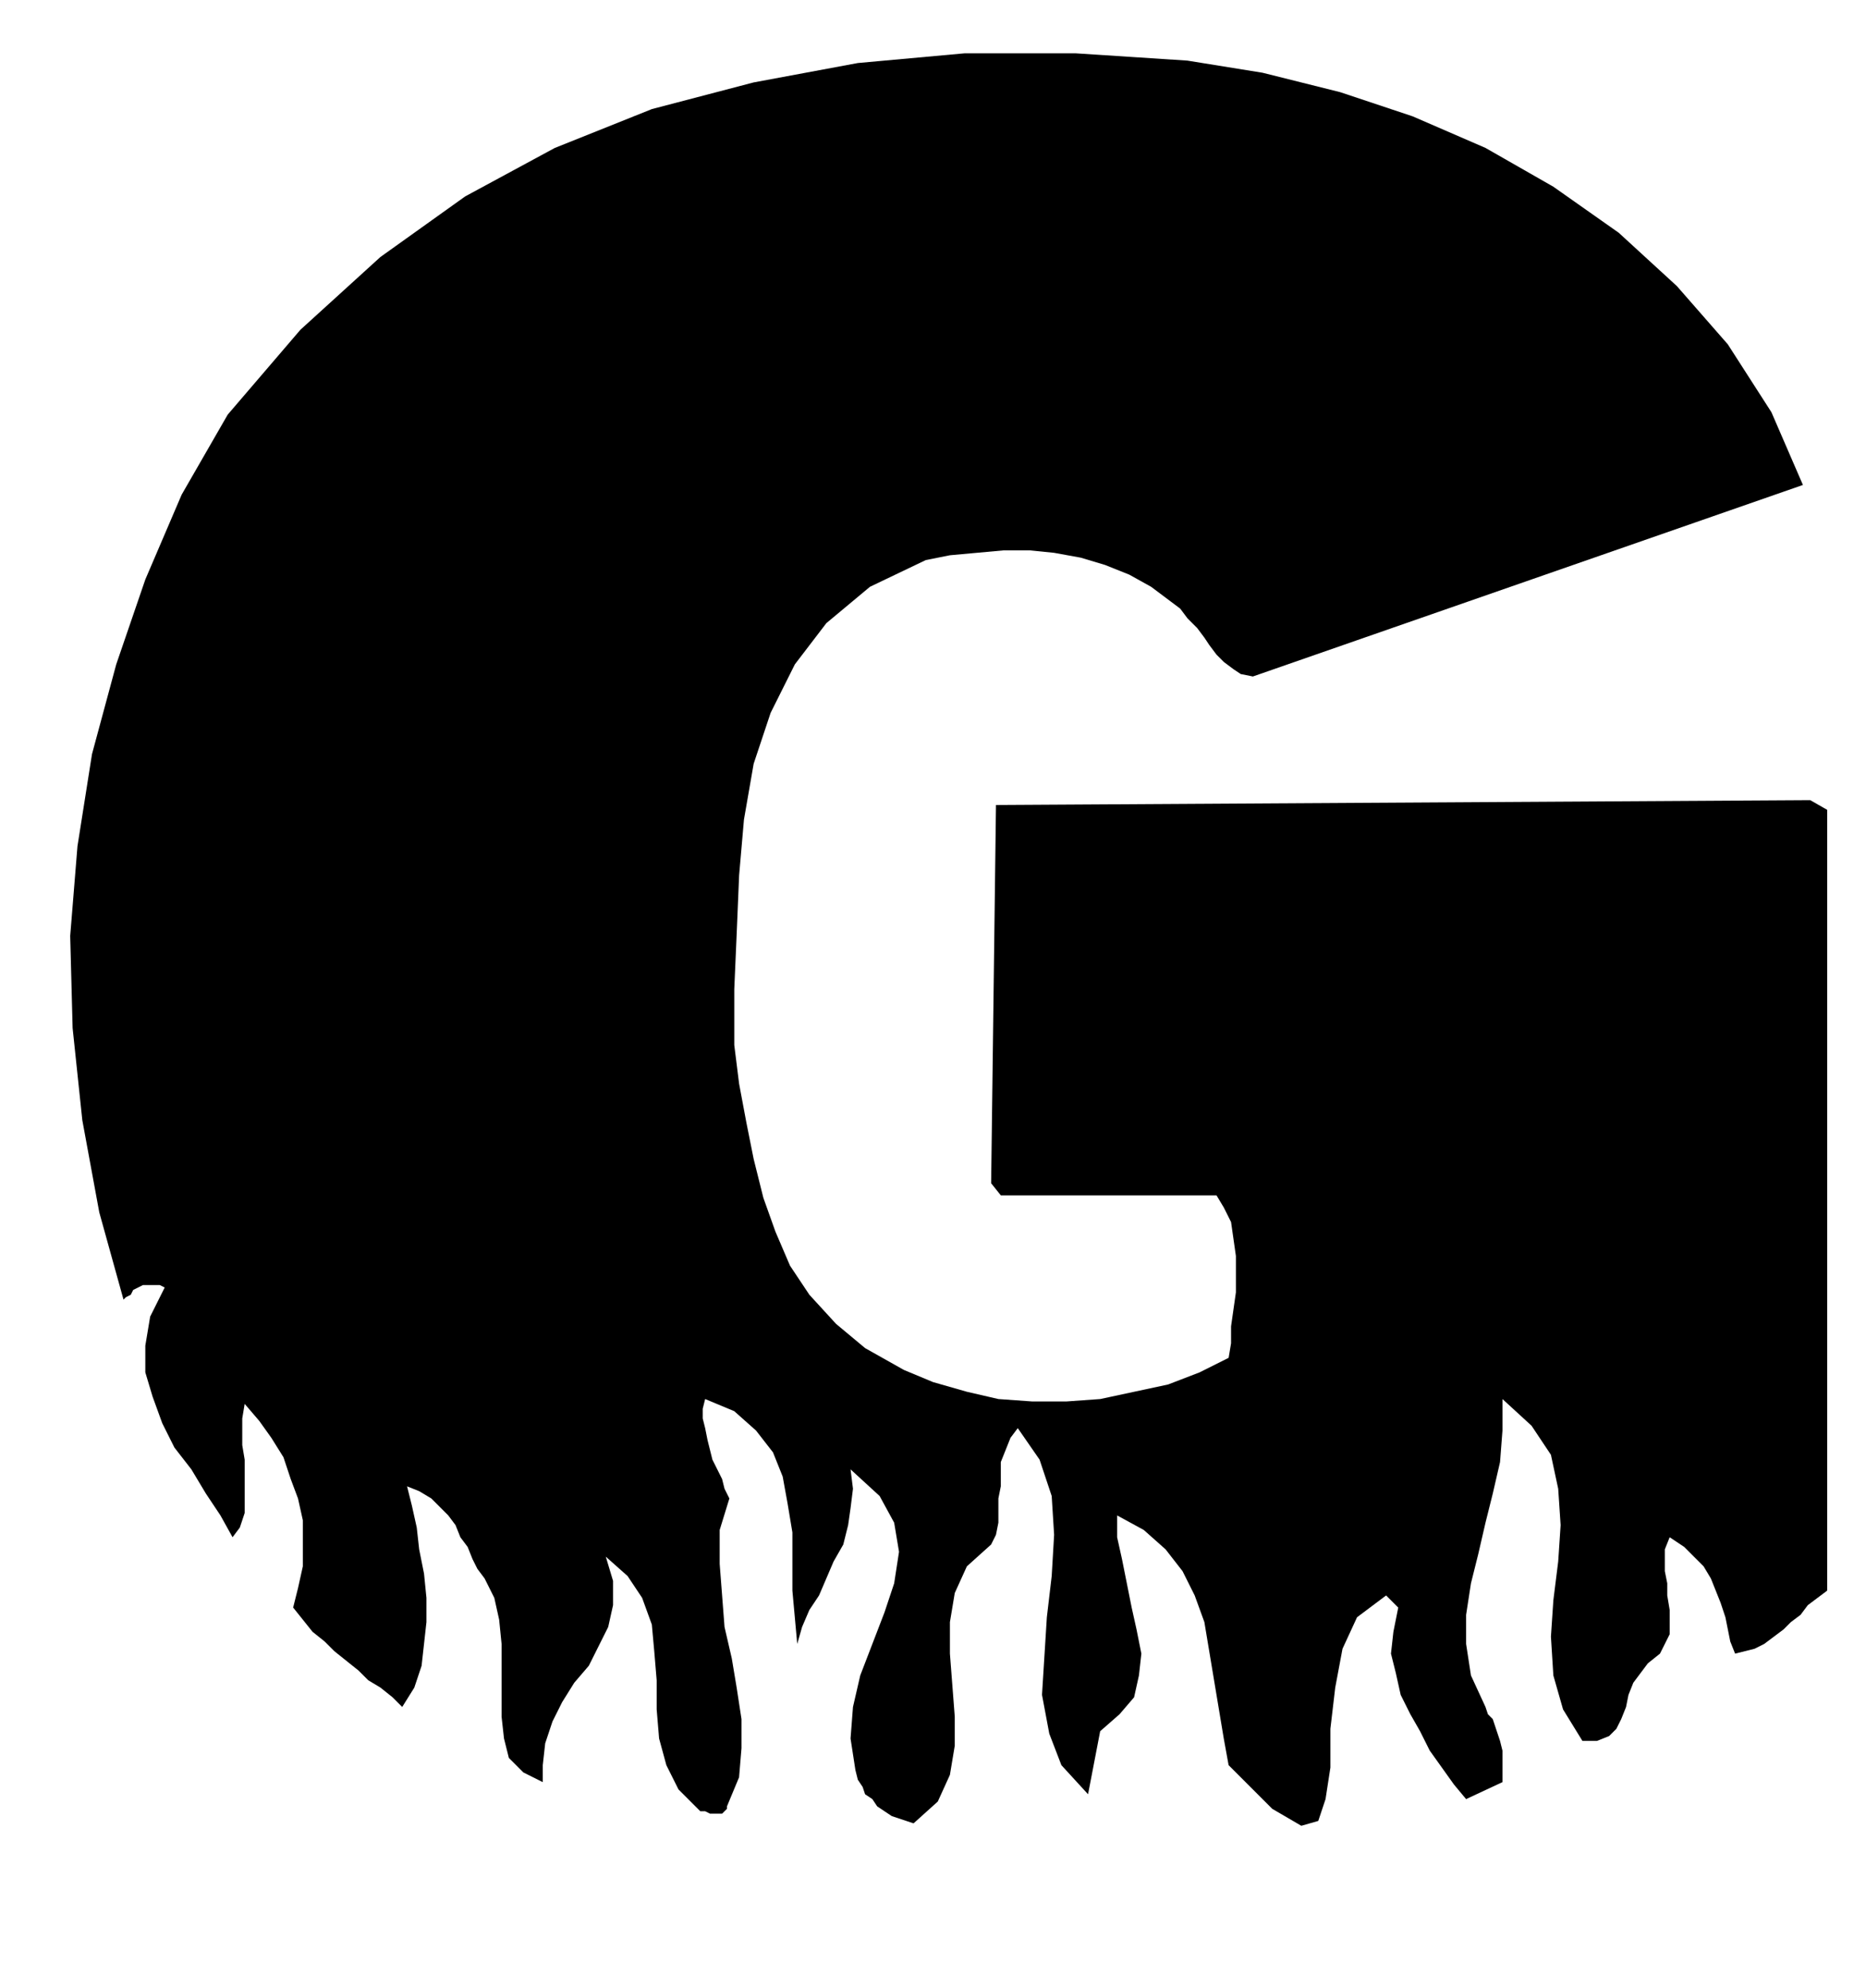
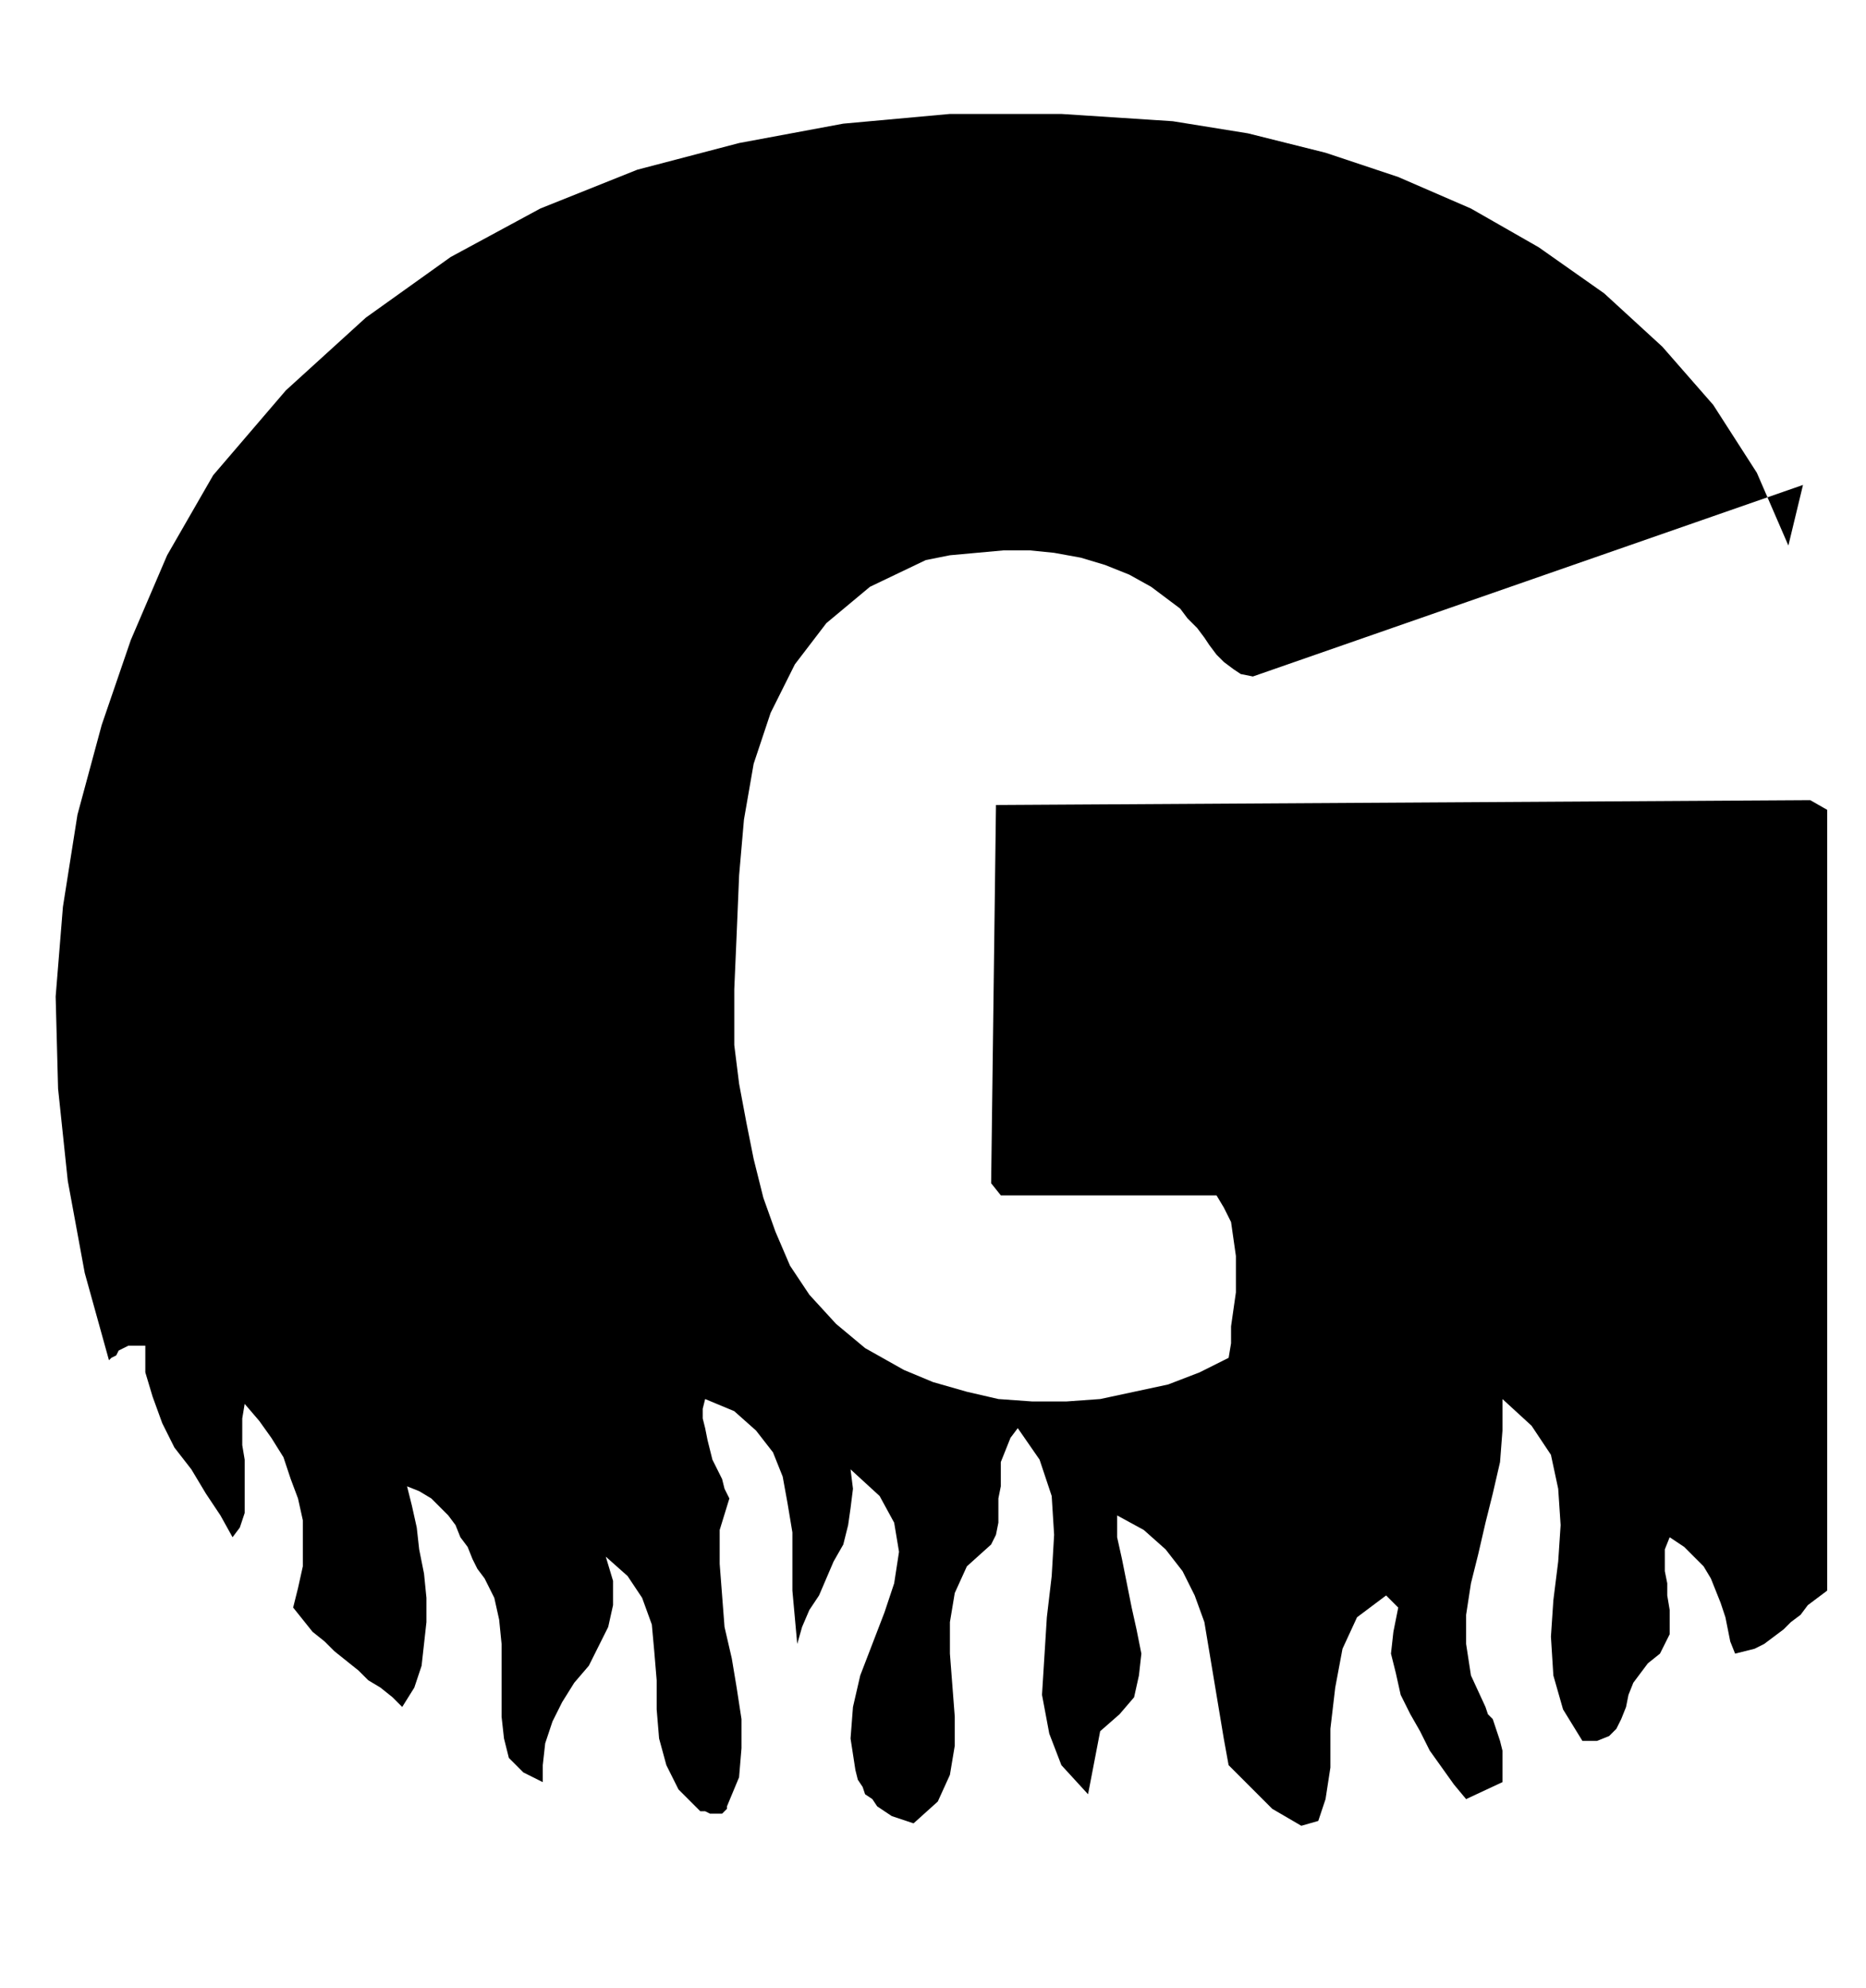
<svg xmlns="http://www.w3.org/2000/svg" fill-rule="evenodd" height="109.333" preserveAspectRatio="none" stroke-linecap="round" viewBox="0 0 770 820" width="102.667">
  <style>.brush0{fill:#fff}.pen0{stroke:#000;stroke-width:1;stroke-linejoin:round}.brush1{fill:none}</style>
-   <path fill-rule="nonzero" style="fill:#000;stroke:none" d="m744 200-227 79-5-1-3-2-4-3-3-3-3-4-2-3-3-4-4-4-3-4-4-3-8-6-9-5-10-4-10-3-11-2-10-1h-11l-11 1-11 1-10 2-23 11-18 15-13 17-10 20-7 21-4 23-2 23-1 24-1 23v23l2 16 3 16 3 15 4 16 5 14 6 14 8 12 11 12 12 10 16 9 12 5 14 4 13 3 14 1h14l14-1 14-3 14-3 13-5 12-6 1-6v-7l1-7 1-7v-15l-1-7-1-7-3-6-3-5h-89l-4-5 2-156 336-2 7 4v322l-4 3-4 3-3 4-4 3-3 3-4 3-4 3-4 2-4 1-4 1-2-5-1-5-1-5-2-6-2-5-2-5-3-5-4-4-4-4-6-4-2 5v9l1 5v5l1 6v10l-2 4-2 4-5 4-3 4-3 4-2 5-1 5-2 5-2 4-3 3-5 2h-6l-8-13-4-14-1-16 1-15 2-16 1-15-1-15-3-14-8-12-12-11v13l-1 13-3 13-3 12-3 13-3 12-2 13v12l2 13 6 13 1 3 2 2 1 3 1 3 1 3 1 4v13l-15 7-5-6-5-7-5-7-4-8-4-7-4-8-2-9-2-8 1-9 2-10-5-5-12 9-6 13-3 16-2 17v16l-2 13-3 9-7 2-12-7-18-18-2-11-2-12-2-12-2-12-2-12-4-11-5-10-7-9-9-8-11-6v9l2 9 2 10 2 10 2 9 2 10-1 9-2 9-6 7-8 7-5 26-11-12-5-13-3-16 1-16 1-16 2-17 1-17-1-16-5-15-9-13-3 4-2 5-2 5v10l-1 5v10l-1 5-2 4-10 9-5 11-2 12v13l1 13 1 13v12l-2 12-5 11-10 9-3-1-3-1-3-1-3-2-3-2-2-3-3-2-1-3-2-3-1-4-2-13 1-13 3-13 5-13 5-13 4-12 2-13-2-12-6-11-12-11 1 8-1 8-1 7-2 8-4 7-3 7-3 7-4 6-3 7-2 7-1-11-1-11v-24l-2-12-2-11-4-10-7-9-9-8-12-5-1 4v4l1 4 1 5 1 4 1 4 2 4 2 4 1 4 2 4-4 13v14l1 13 1 13 3 13 2 12 2 13v12l-1 12-5 12v1l-1 1-1 1h-5l-2-1h-2l-9-9-5-10-3-11-1-12v-12l-1-12-1-11-4-11-6-9-9-8 3 10v10l-2 9-4 8-4 8-6 7-5 8-4 8-3 9-1 9v7l-8-4-6-6-2-8-1-9v-30l-1-10-2-9-4-8-3-4-2-4-2-5-3-4-2-5-3-4-4-4-3-3-5-3-5-2 2 8 2 9 1 9 2 10 1 10v10l-1 9-1 9-3 9-5 8-4-4-5-4-5-3-4-4-5-4-5-4-4-4-5-4-4-5-4-5 2-8 2-9v-19l-2-9-3-8-3-9-5-8-5-7-6-7-1 6v11l1 6v22l-2 6-3 4-5-9-6-9-6-10-7-9-5-10-4-11-3-10v-11l2-12 6-12-2-1h-7l-2 1-2 1-1 2-2 1-1 1-10-36-7-38-4-38-1-38 3-37 6-38 10-37 12-35 15-35 19-33 30-35 33-30 35-25 37-20 40-16 42-11 43-8 44-4h46l46 3 31 5 32 8 30 10 30 13 28 16 27 19 24 22 21 24 18 28 13 30z" />
+   <path fill-rule="nonzero" style="fill:#000;stroke:none" d="m744 200-227 79-5-1-3-2-4-3-3-3-3-4-2-3-3-4-4-4-3-4-4-3-8-6-9-5-10-4-10-3-11-2-10-1h-11l-11 1-11 1-10 2-23 11-18 15-13 17-10 20-7 21-4 23-2 23-1 24-1 23v23l2 16 3 16 3 15 4 16 5 14 6 14 8 12 11 12 12 10 16 9 12 5 14 4 13 3 14 1h14l14-1 14-3 14-3 13-5 12-6 1-6v-7l1-7 1-7v-15l-1-7-1-7-3-6-3-5h-89l-4-5 2-156 336-2 7 4v322l-4 3-4 3-3 4-4 3-3 3-4 3-4 3-4 2-4 1-4 1-2-5-1-5-1-5-2-6-2-5-2-5-3-5-4-4-4-4-6-4-2 5v9l1 5v5l1 6v10l-2 4-2 4-5 4-3 4-3 4-2 5-1 5-2 5-2 4-3 3-5 2h-6l-8-13-4-14-1-16 1-15 2-16 1-15-1-15-3-14-8-12-12-11v13l-1 13-3 13-3 12-3 13-3 12-2 13v12l2 13 6 13 1 3 2 2 1 3 1 3 1 3 1 4v13l-15 7-5-6-5-7-5-7-4-8-4-7-4-8-2-9-2-8 1-9 2-10-5-5-12 9-6 13-3 16-2 17v16l-2 13-3 9-7 2-12-7-18-18-2-11-2-12-2-12-2-12-2-12-4-11-5-10-7-9-9-8-11-6v9l2 9 2 10 2 10 2 9 2 10-1 9-2 9-6 7-8 7-5 26-11-12-5-13-3-16 1-16 1-16 2-17 1-17-1-16-5-15-9-13-3 4-2 5-2 5v10l-1 5v10l-1 5-2 4-10 9-5 11-2 12v13l1 13 1 13v12l-2 12-5 11-10 9-3-1-3-1-3-1-3-2-3-2-2-3-3-2-1-3-2-3-1-4-2-13 1-13 3-13 5-13 5-13 4-12 2-13-2-12-6-11-12-11 1 8-1 8-1 7-2 8-4 7-3 7-3 7-4 6-3 7-2 7-1-11-1-11v-24l-2-12-2-11-4-10-7-9-9-8-12-5-1 4v4l1 4 1 5 1 4 1 4 2 4 2 4 1 4 2 4-4 13v14l1 13 1 13 3 13 2 12 2 13v12l-1 12-5 12v1l-1 1-1 1h-5l-2-1h-2l-9-9-5-10-3-11-1-12v-12l-1-12-1-11-4-11-6-9-9-8 3 10v10l-2 9-4 8-4 8-6 7-5 8-4 8-3 9-1 9v7l-8-4-6-6-2-8-1-9v-30l-1-10-2-9-4-8-3-4-2-4-2-5-3-4-2-5-3-4-4-4-3-3-5-3-5-2 2 8 2 9 1 9 2 10 1 10v10l-1 9-1 9-3 9-5 8-4-4-5-4-5-3-4-4-5-4-5-4-4-4-5-4-4-5-4-5 2-8 2-9v-19l-2-9-3-8-3-9-5-8-5-7-6-7-1 6v11l1 6v22l-2 6-3 4-5-9-6-9-6-10-7-9-5-10-4-11-3-10v-11h-7l-2 1-2 1-1 2-2 1-1 1-10-36-7-38-4-38-1-38 3-37 6-38 10-37 12-35 15-35 19-33 30-35 33-30 35-25 37-20 40-16 42-11 43-8 44-4h46l46 3 31 5 32 8 30 10 30 13 28 16 27 19 24 22 21 24 18 28 13 30z" />
</svg>